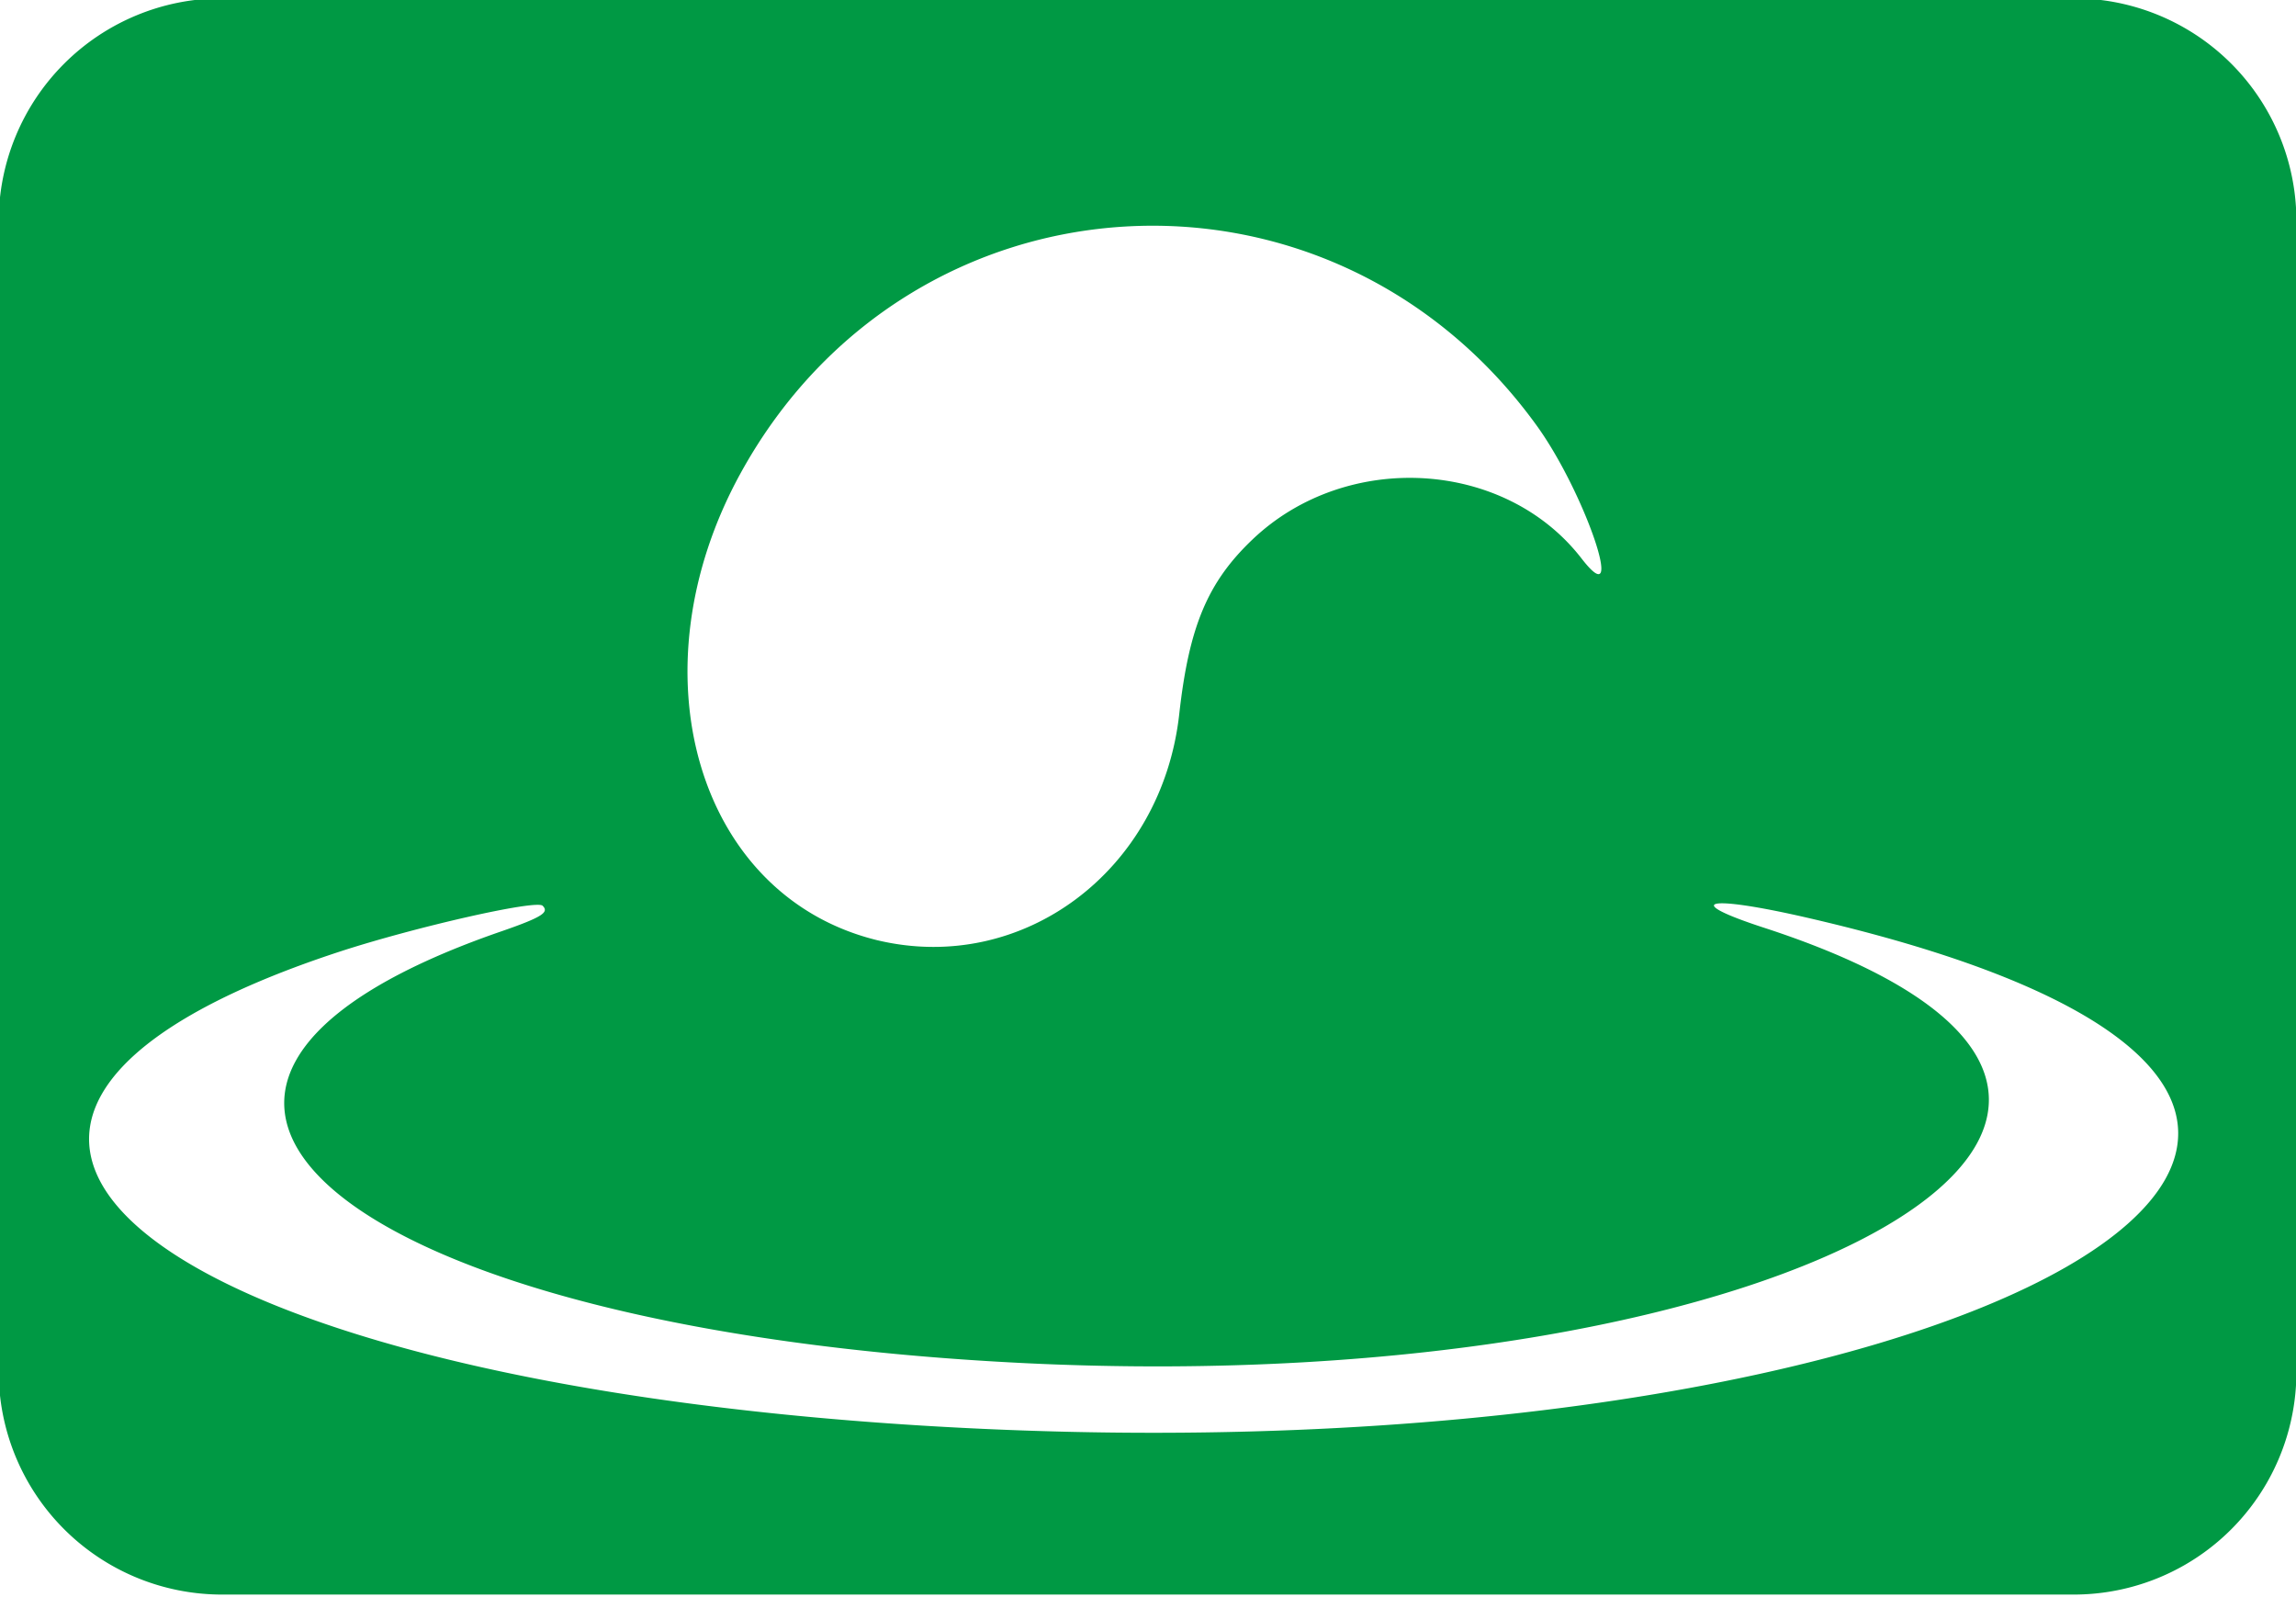
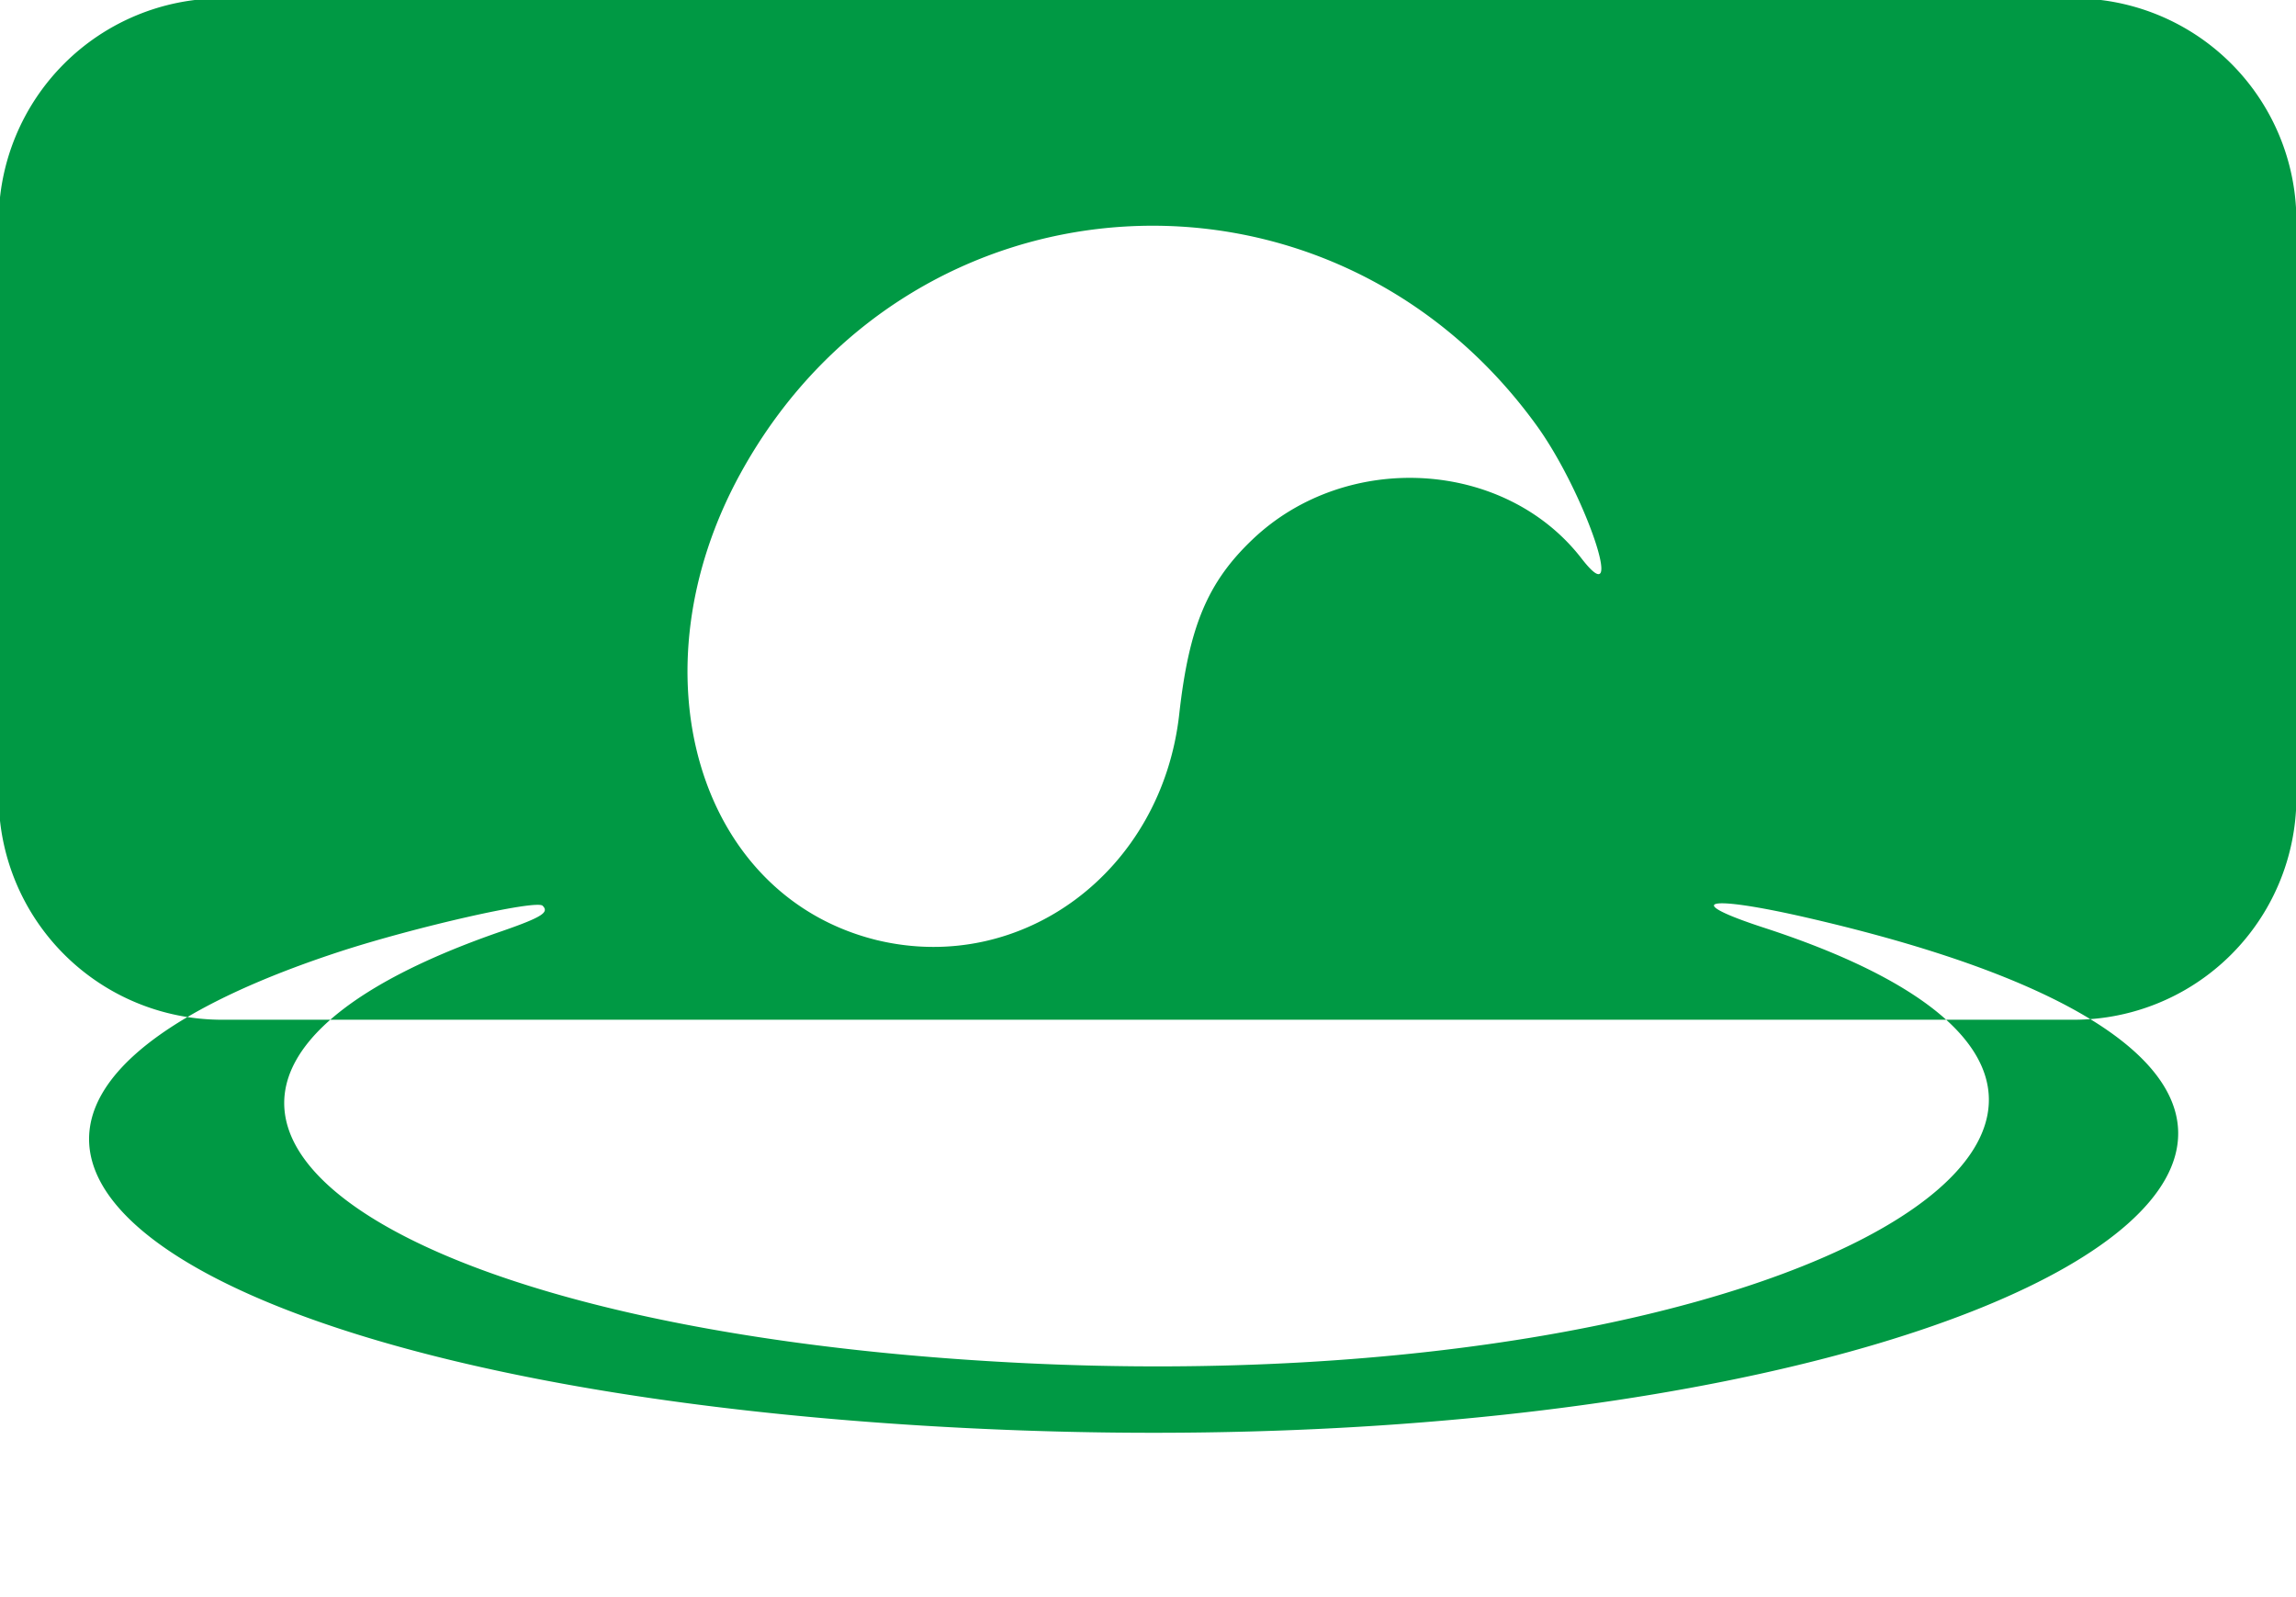
<svg xmlns="http://www.w3.org/2000/svg" id="레이어_1" data-name="레이어 1" viewBox="0 0 401 279">
-   <path d="M362.17-.29H38.67a39,39,0,0,0-38.9,39v100.4h0v100.4a39,39,0,0,0,38.9,39h323.5a38.88,38.88,0,0,0,38.9-38.9V38.71A38.9,38.9,0,0,0,362.17-.29Zm-232.8,82.9c29.6-53.8,102.9-58.2,139-8.3,8.4,11.6,15.9,33.6,7.9,23.3-13.4-17.4-41.1-19-57.5-3.4-7.9,7.5-11.1,15.3-12.8,30.4-3,27.5-27.4,45.7-52.8,39.6h0C121.77,156.51,110.27,117.31,129.37,82.61ZM161.07,249h0c-136.2-8.4-191.5-53.4-101.7-82.8,13.2-4.3,34.3-9.1,35.4-8s.2,1.9-7,4.4c-79.4,27.3-28,69.7,91.4,75.5,135,6.5,223-45.3,129.1-76-14.8-4.8-10.4-5.9,7.4-1.8C459.77,193.51,343.57,260.21,161.07,249Z" style="fill:#094" />
+   <path d="M362.17-.29H38.67a39,39,0,0,0-38.9,39v100.4h0a39,39,0,0,0,38.9,39h323.5a38.88,38.88,0,0,0,38.9-38.9V38.71A38.9,38.9,0,0,0,362.17-.29Zm-232.8,82.9c29.6-53.8,102.9-58.2,139-8.3,8.4,11.6,15.9,33.6,7.9,23.3-13.4-17.4-41.1-19-57.5-3.4-7.9,7.5-11.1,15.3-12.8,30.4-3,27.5-27.4,45.7-52.8,39.6h0C121.77,156.51,110.27,117.31,129.37,82.61ZM161.07,249h0c-136.2-8.4-191.5-53.4-101.7-82.8,13.2-4.3,34.3-9.1,35.4-8s.2,1.9-7,4.4c-79.4,27.3-28,69.7,91.4,75.5,135,6.5,223-45.3,129.1-76-14.8-4.8-10.4-5.9,7.4-1.8C459.77,193.51,343.57,260.21,161.07,249Z" style="fill:#094" />
</svg>